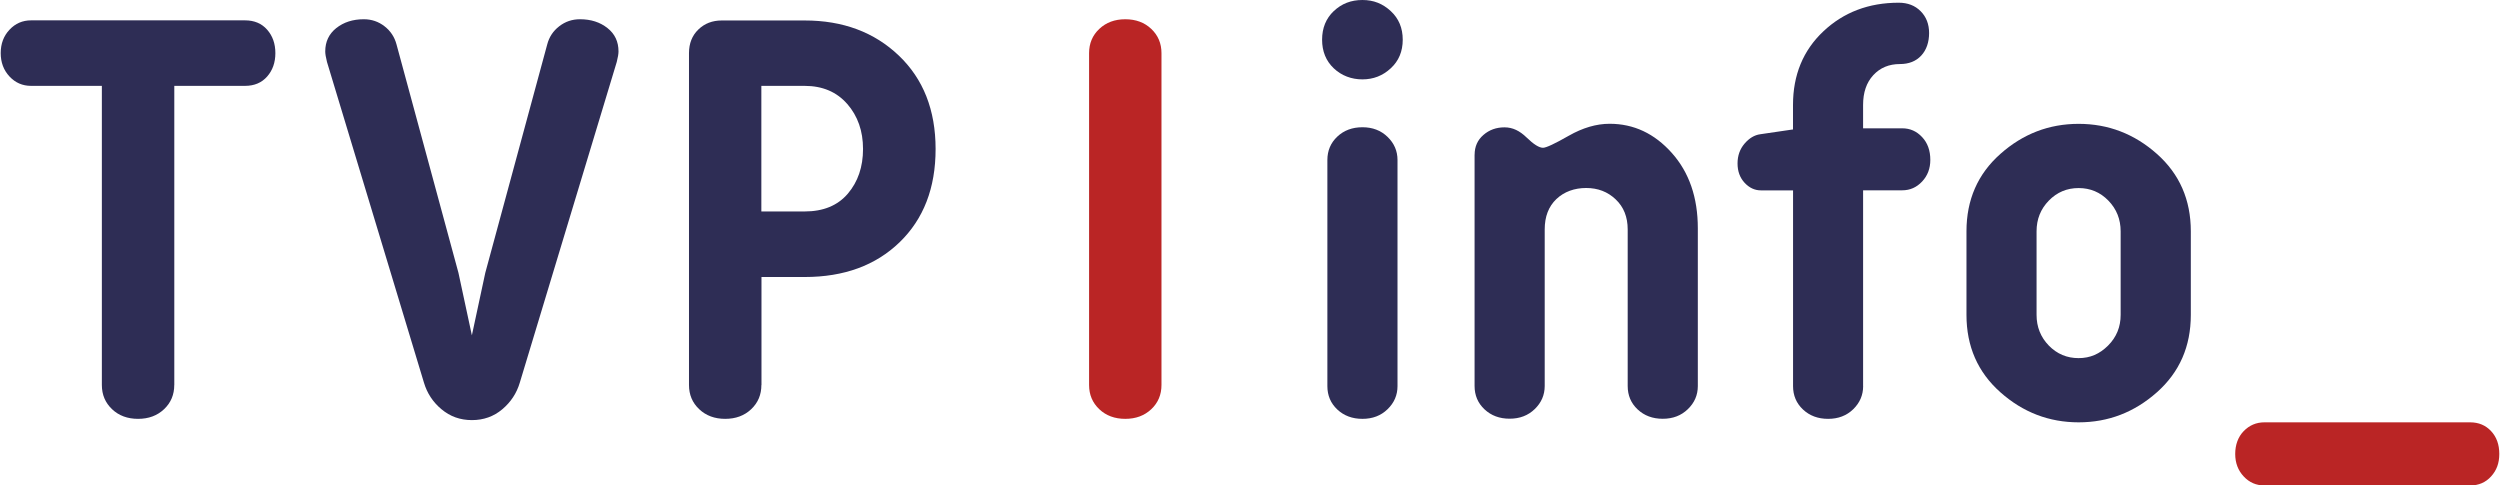
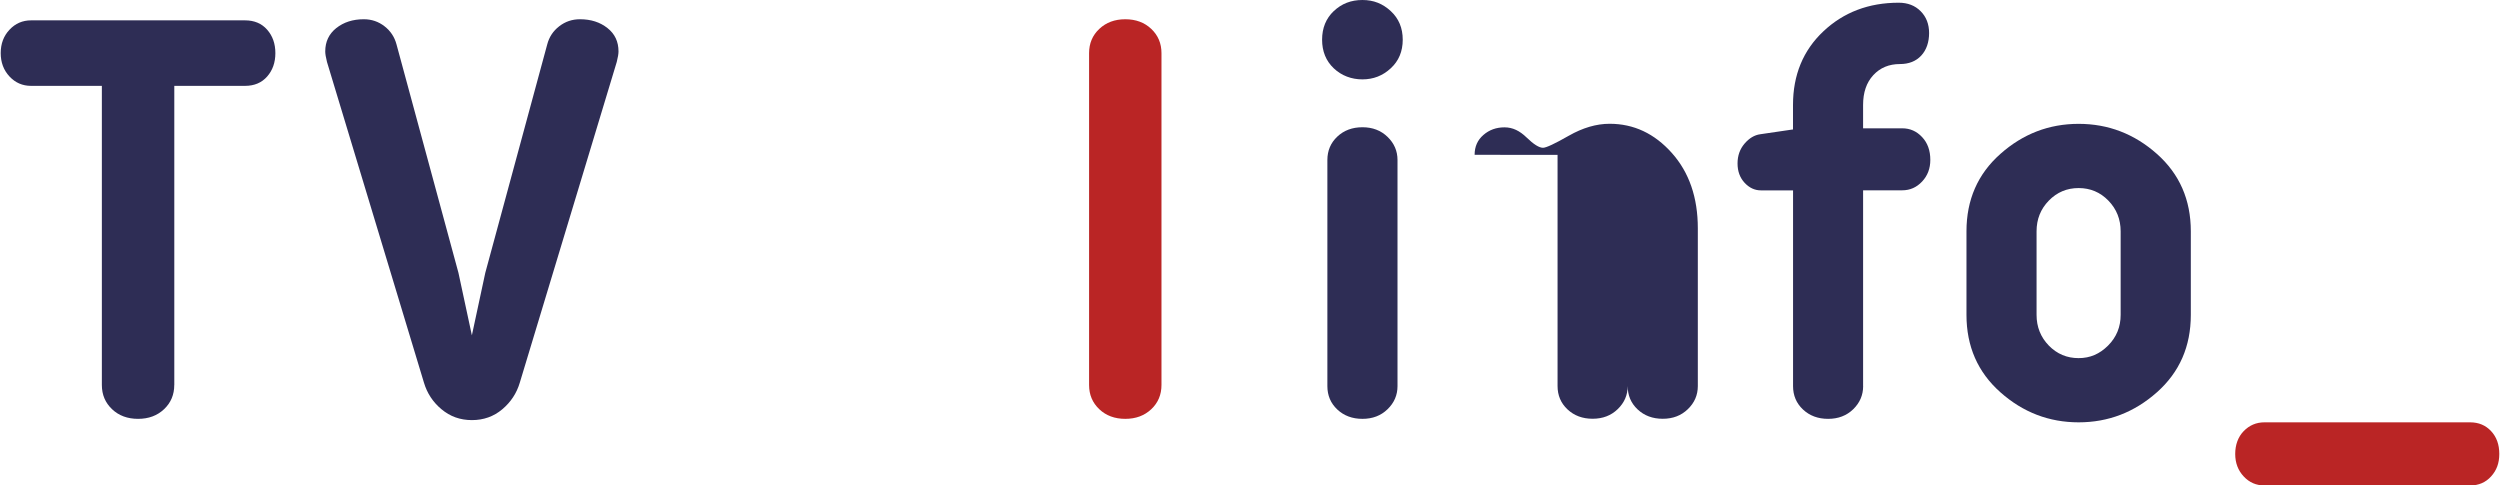
<svg xmlns="http://www.w3.org/2000/svg" xml:space="preserve" width="1926px" height="374px" version="1.1" style="shape-rendering:geometricPrecision; text-rendering:geometricPrecision; image-rendering:optimizeQuality; fill-rule:evenodd; clip-rule:evenodd" viewBox="0 0 1926.03 374.22">
  <defs>
    <style type="text/css"> .fil0 {fill:#2E2D55;fill-rule:nonzero} .fil1 {fill:#BA2525;fill-rule:nonzero} </style>
  </defs>
  <g id="Warstwa_x0020_1">
    <path class="fil0" d="M1688.25 242.72c0,24.31 -8.69,44.19 -26.12,59.66 -17.41,15.46 -37.53,23.18 -60.35,23.18 -22.81,0 -42.94,-7.72 -60.34,-23.18 -17.41,-15.47 -26.13,-35.35 -26.13,-59.66l0 -64.41c0,-24.31 8.69,-44.19 26.13,-59.65 17.4,-15.47 37.53,-23.19 60.34,-23.19 22.82,0 42.94,7.72 60.35,23.19 17.4,15.46 26.12,35.34 26.12,59.65l0 64.41zm-118.91 0c0,9.28 3.16,17.19 9.44,23.66 6.28,6.46 13.97,9.68 22.94,9.68 8.97,0 16.28,-3.22 22.75,-9.68 6.47,-6.47 9.69,-14.35 9.69,-23.66l0 -64.41c0,-9.28 -3.16,-17.18 -9.44,-23.65 -6.28,-6.47 -13.97,-9.69 -22.97,-9.69 -9,0 -16.66,3.22 -22.97,9.69 -6.31,6.47 -9.44,14.34 -9.44,23.65l0 64.41 -0.03 0 0.03 0z" />
    <path class="fil0" d="M1435.66 297.66c0,6.9 -2.57,12.84 -7.63,17.78 -5.12,4.97 -11.56,7.43 -19.37,7.43 -7.82,0 -14.25,-2.4 -19.38,-7.21 -5.12,-4.82 -7.65,-10.82 -7.65,-18.03l0 -150.88 -24.75 0c-4.82,0 -9,-1.97 -12.63,-5.88 -3.59,-3.9 -5.41,-8.84 -5.41,-14.87 0,-6.03 1.82,-11.09 5.41,-15.31 3.63,-4.22 7.66,-6.63 12.16,-7.22l24.75 -3.63 0.43 0 0 -18.93c0,-23.1 7.78,-42.04 23.41,-56.75 15.62,-14.72 35,-22.07 58.09,-22.07 6.88,0 12.54,2.16 16.88,6.53 4.37,4.38 6.53,10 6.53,16.88 0,6.88 -2,13 -6.06,17.34 -4.06,4.38 -9.53,6.53 -16.44,6.53 -8.41,0 -15.22,2.85 -20.5,8.54 -5.28,5.71 -7.88,13.34 -7.88,22.96l0 18.04 30.19 0c6.03,0 11.1,2.25 15.32,6.78 4.22,4.5 6.31,10.34 6.31,17.56 0,6.62 -2.09,12.16 -6.31,16.66 -4.22,4.5 -9.28,6.78 -15.32,6.78l-30.18 0 0 150.94 0.03 0.03z" />
-     <path class="fil0" d="M1136.16 119.34c0,-6.31 2.25,-11.4 6.78,-15.31 4.5,-3.91 9.9,-5.87 16.22,-5.87 6.31,0 11.72,2.62 17.12,7.87 5.41,5.25 9.6,7.88 12.6,7.88 2.4,0 9,-3.07 19.81,-9.25 10.81,-6.16 21.31,-9.25 31.53,-9.25 18.62,0 34.59,7.5 47.97,22.5 13.37,15 20.03,34.37 20.03,58.09l0 121.59c0,6.91 -2.56,12.85 -7.66,17.78 -5.12,4.97 -11.56,7.44 -19.37,7.44 -7.81,0 -14.25,-2.4 -19.38,-7.22 -5.12,-4.81 -7.65,-10.81 -7.65,-18.03l0 -120.68c0,-9.6 -3.06,-17.35 -9.25,-23.19 -6.16,-5.88 -13.75,-8.78 -22.75,-8.78 -9,0 -16.97,2.84 -22.97,8.53 -6,5.72 -9,13.5 -9,23.4l0 120.69c0,6.91 -2.56,12.84 -7.66,17.78 -5.12,4.97 -11.56,7.44 -19.37,7.44 -7.81,0 -14.25,-2.41 -19.38,-7.22 -5.12,-4.81 -7.65,-10.81 -7.65,-18.03l0 -178.34 -0.07 0.12 0.1 0.06z" />
+     <path class="fil0" d="M1136.16 119.34c0,-6.31 2.25,-11.4 6.78,-15.31 4.5,-3.91 9.9,-5.87 16.22,-5.87 6.31,0 11.72,2.62 17.12,7.87 5.41,5.25 9.6,7.88 12.6,7.88 2.4,0 9,-3.07 19.81,-9.25 10.81,-6.16 21.31,-9.25 31.53,-9.25 18.62,0 34.59,7.5 47.97,22.5 13.37,15 20.03,34.37 20.03,58.09l0 121.59c0,6.91 -2.56,12.85 -7.66,17.78 -5.12,4.97 -11.56,7.44 -19.37,7.44 -7.81,0 -14.25,-2.4 -19.38,-7.22 -5.12,-4.81 -7.65,-10.81 -7.65,-18.03l0 -120.68l0 120.69c0,6.91 -2.56,12.84 -7.66,17.78 -5.12,4.97 -11.56,7.44 -19.37,7.44 -7.81,0 -14.25,-2.41 -19.38,-7.22 -5.12,-4.81 -7.65,-10.81 -7.65,-18.03l0 -178.34 -0.07 0.12 0.1 0.06z" />
    <path class="fil0" d="M1027.63 8.53c6,-5.72 13.34,-8.53 22.03,-8.53 8.68,0 15.68,2.84 21.84,8.53 6.16,5.69 9.25,13.06 9.25,22.06 0,9 -3.06,16.38 -9.25,22.07 -6.16,5.72 -13.44,8.53 -21.84,8.53 -8.41,0 -16.07,-2.85 -22.07,-8.53 -6.03,-5.72 -9,-13.07 -9,-22.07 0,-9 3,-16.37 9,-22.06l0.04 0zm49.09 289.13c0,6.9 -2.56,12.84 -7.66,17.78 -5.12,4.97 -11.56,7.43 -19.37,7.43 -7.81,0 -14.25,-2.4 -19.38,-7.21 -5.12,-4.82 -7.65,-10.82 -7.65,-18.03l0 -174.29c0,-7.22 2.56,-13.22 7.65,-18.03 5.1,-4.81 11.57,-7.22 19.38,-7.22 7.81,0 14.25,2.47 19.37,7.44 5.13,4.97 7.66,10.91 7.66,17.78l0 174.35 0 0z" />
    <path class="fil1" d="M894.78 296.75c0,7.5 -2.62,13.75 -7.87,18.69 -5.29,4.97 -11.94,7.43 -20.04,7.43 -8.09,0 -14.81,-2.46 -20.03,-7.43 -5.25,-4.97 -7.87,-11.19 -7.87,-18.69l0 -255.78c0,-7.5 2.62,-13.75 7.87,-18.69 5.29,-4.97 11.94,-7.44 20.04,-7.44 8.09,0 14.81,2.47 20.03,7.44 5.25,4.97 7.87,11.19 7.87,18.69l0 255.78 0 0z" />
    <path class="fil1" d="M1744.97 374.22c-6.31,0 -11.66,-2.31 -15.97,-6.97 -4.37,-4.66 -6.53,-10.44 -6.53,-17.34 0,-6.91 2.16,-13.07 6.53,-17.57 4.38,-4.5 9.69,-6.78 15.97,-6.78l158.53 0c6.63,0 12,2.25 16.22,6.78 4.22,4.53 6.31,10.35 6.31,17.57 0,7.22 -2.09,12.68 -6.31,17.34 -4.22,4.66 -9.59,6.97 -16.22,6.97l-158.53 0z" />
    <path class="fil0" d="M133.78 296.75c0,7.5 -2.63,13.75 -7.88,18.69 -5.25,4.97 -11.93,7.43 -20.03,7.43 -8.09,0 -14.81,-2.46 -20.03,-7.43 -5.25,-4.97 -7.87,-11.19 -7.87,-18.69l0 -230.56 -54.53 0c-6.63,0 -12.16,-2.41 -16.66,-7.22 -4.5,-4.82 -6.78,-10.82 -6.78,-18.03 0,-7.22 2.25,-13.22 6.78,-18.03 4.5,-4.82 10.06,-7.22 16.66,-7.22l164.84 0c7.22,0 12.91,2.4 17.12,7.22 4.22,4.81 6.32,10.81 6.32,18.03 0,7.21 -2.1,13.22 -6.32,18.03 -4.21,4.81 -9.9,7.22 -17.12,7.22l-54.47 0 0 230.56 -0.03 0z" />
    <path class="fil0" d="M339.75 315.47c-6.63,-5.56 -11.09,-12.41 -13.5,-20.5l-74.75 -247.22c-0.91,-3.63 -1.34,-6.31 -1.34,-8.09 0,-7.5 2.84,-13.5 8.53,-18.04 5.72,-4.5 12.75,-6.78 21.18,-6.78 6.04,0 11.35,1.82 15.97,5.41 4.66,3.62 7.72,8.25 9.25,13.97l47.75 176.09 10.35 48.19 10.34 -48.19 47.75 -176.09c1.5,-5.72 4.56,-10.35 9.25,-13.97 4.66,-3.62 10,-5.41 15.97,-5.41 8.41,0 15.47,2.25 21.19,6.78 5.72,4.5 8.53,10.5 8.53,18.04 0,1.81 -0.44,4.5 -1.35,8.09l-74.75 247.25c-2.4,8.09 -6.9,14.94 -13.5,20.5 -6.59,5.56 -14.4,8.34 -23.4,8.34 -9,0 -16.81,-2.78 -23.41,-8.34l-0.06 -0.03z" />
-     <path class="fil0" d="M586.37 296.75c0,7.5 -2.62,13.75 -7.87,18.69 -5.25,4.97 -11.94,7.43 -20.03,7.43 -8.1,0 -14.78,-2.46 -20.03,-7.43 -5.29,-4.97 -7.88,-11.19 -7.88,-18.69l0 -255.78c0,-7.5 2.41,-13.59 7.22,-18.22 4.81,-4.66 10.81,-6.97 18.03,-6.97l63.97 0c29.41,0 53.59,9 72.5,27.03 18.91,18.03 28.38,42.03 28.38,72.06 0,30.04 -9.26,53.97 -27.72,71.85 -18.47,17.87 -42.88,26.81 -73.16,26.81l-33.34 0 0 83.31 -0.03 0 -0.04 -0.09zm66.19 -216.59c-8.09,-9.29 -19.06,-13.97 -32.87,-13.97l-33.35 0 0 96.81 33.35 0c14.4,0 25.5,-4.56 33.34,-13.75 7.78,-9.16 11.69,-20.63 11.69,-34.44 0,-13.81 -4.06,-25.37 -12.16,-34.69l0 0 0 0.04z" />
  </g>
</svg>